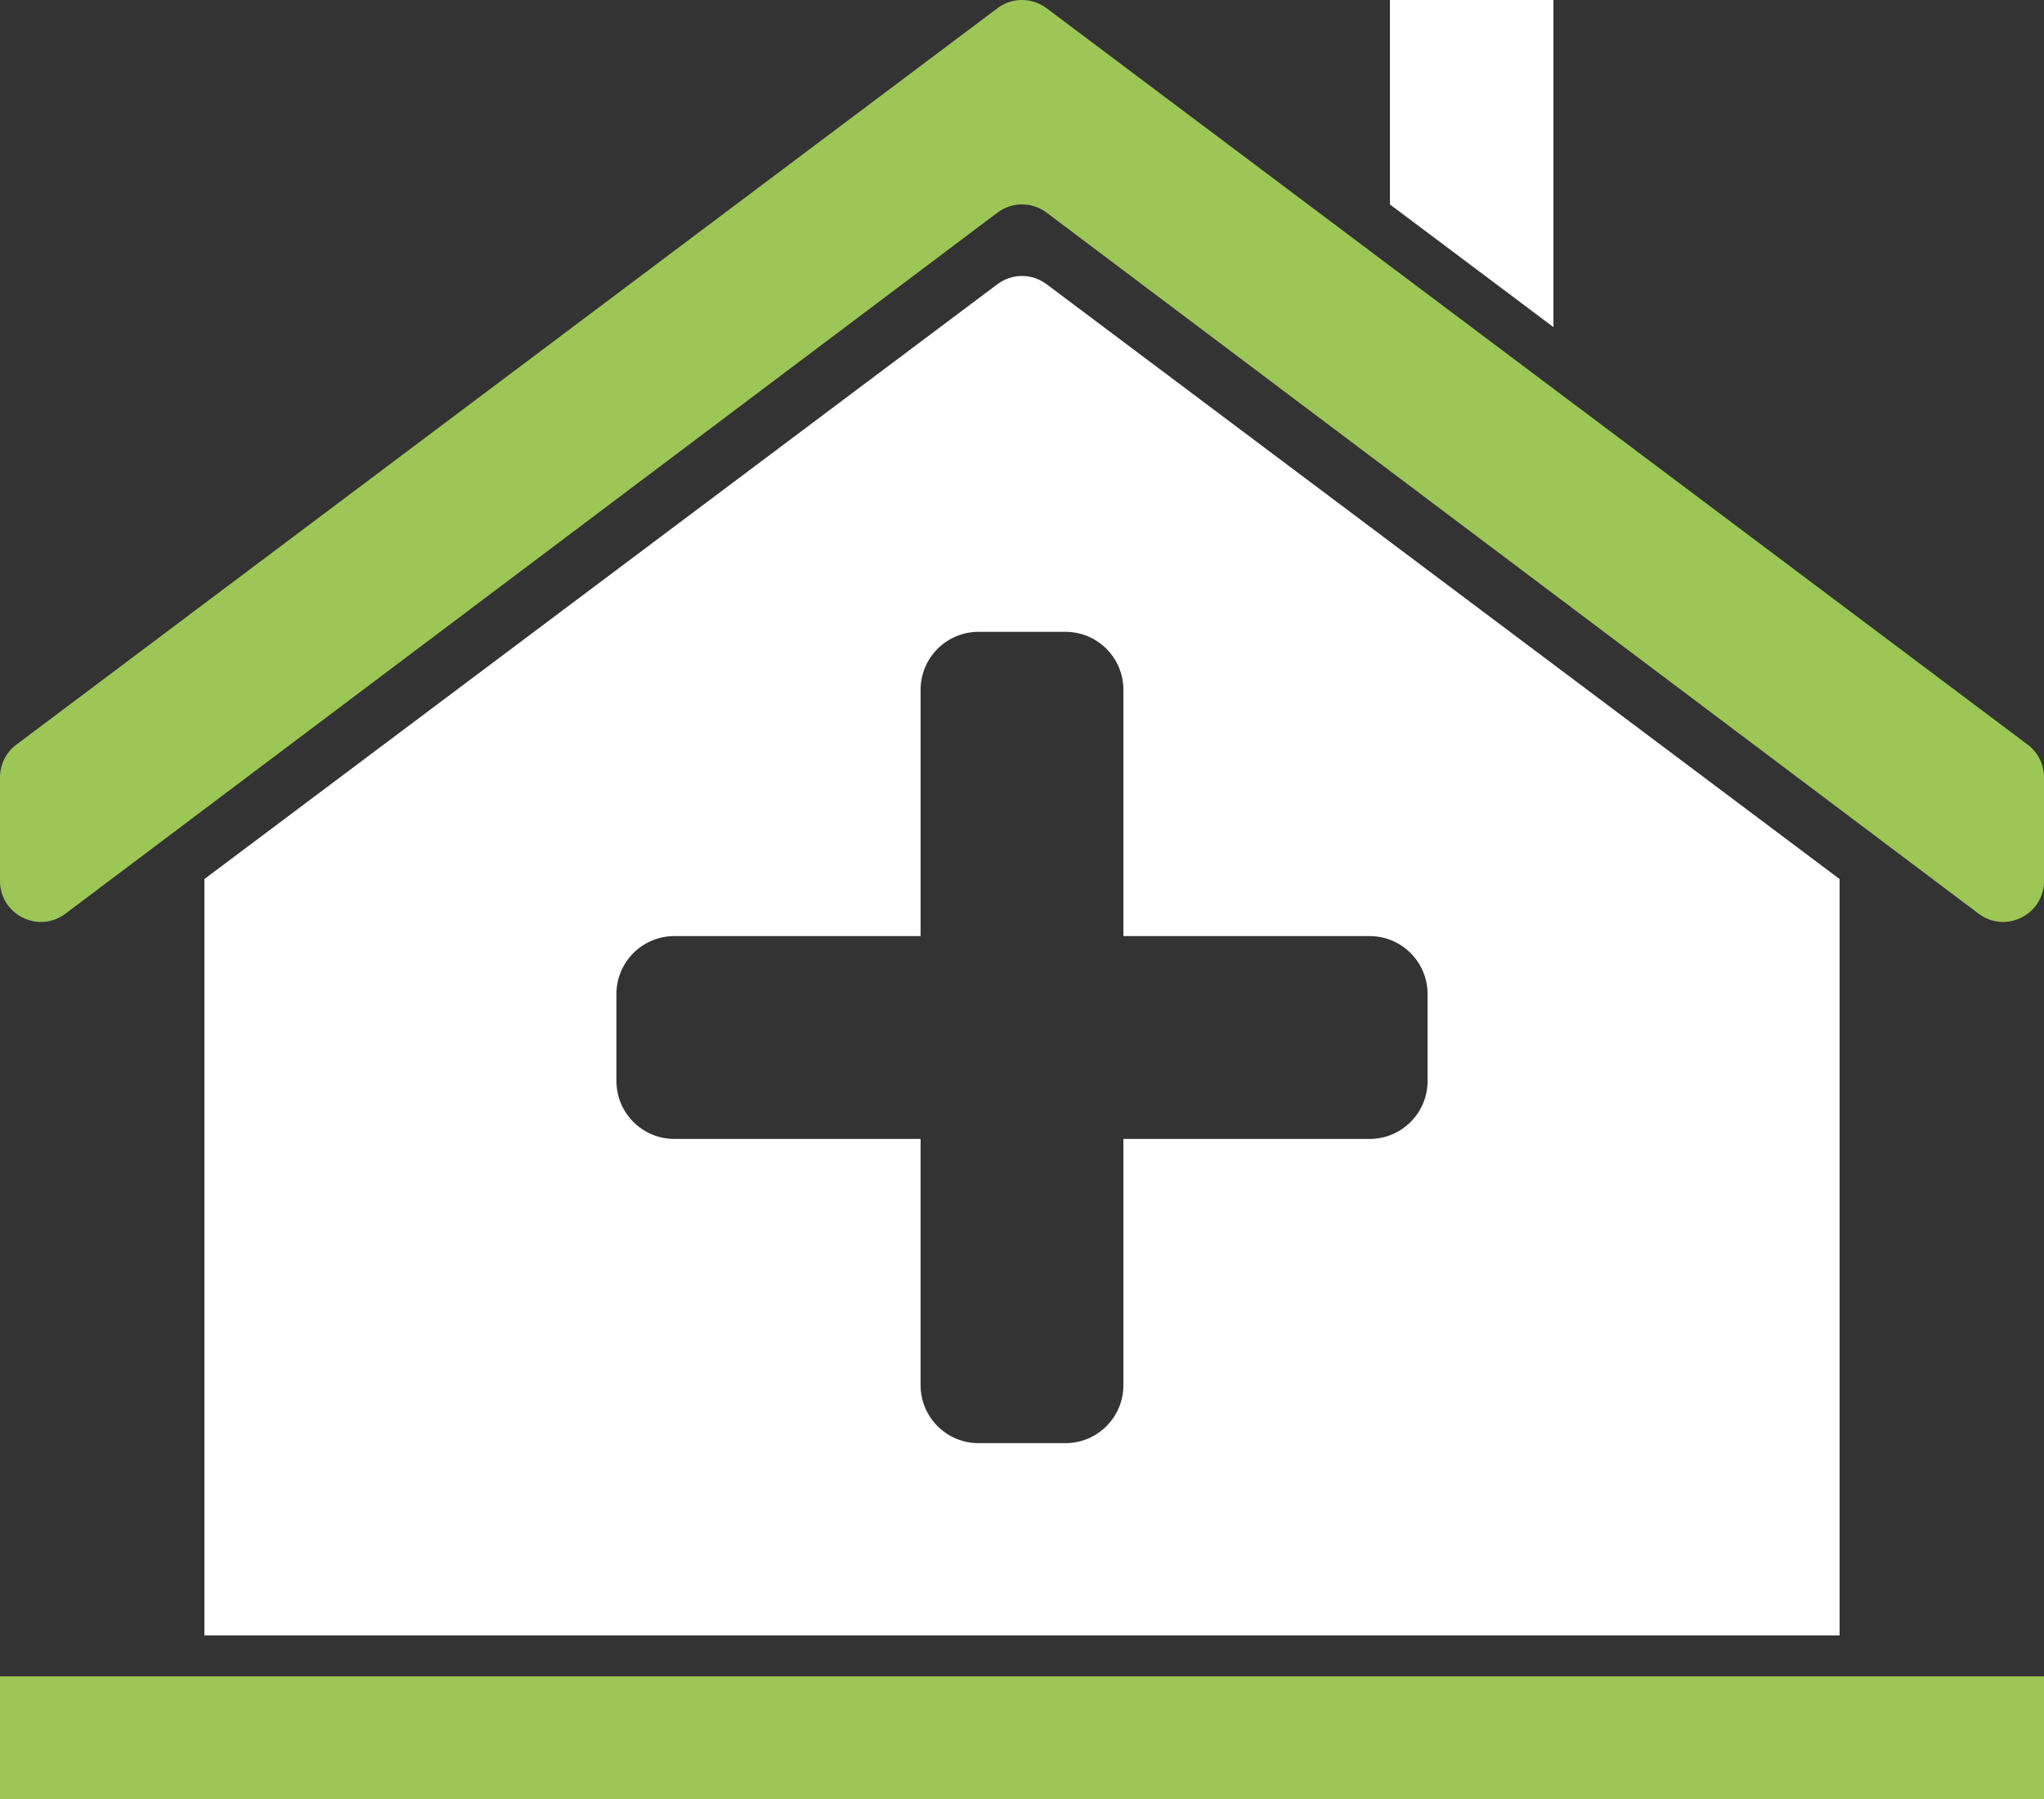
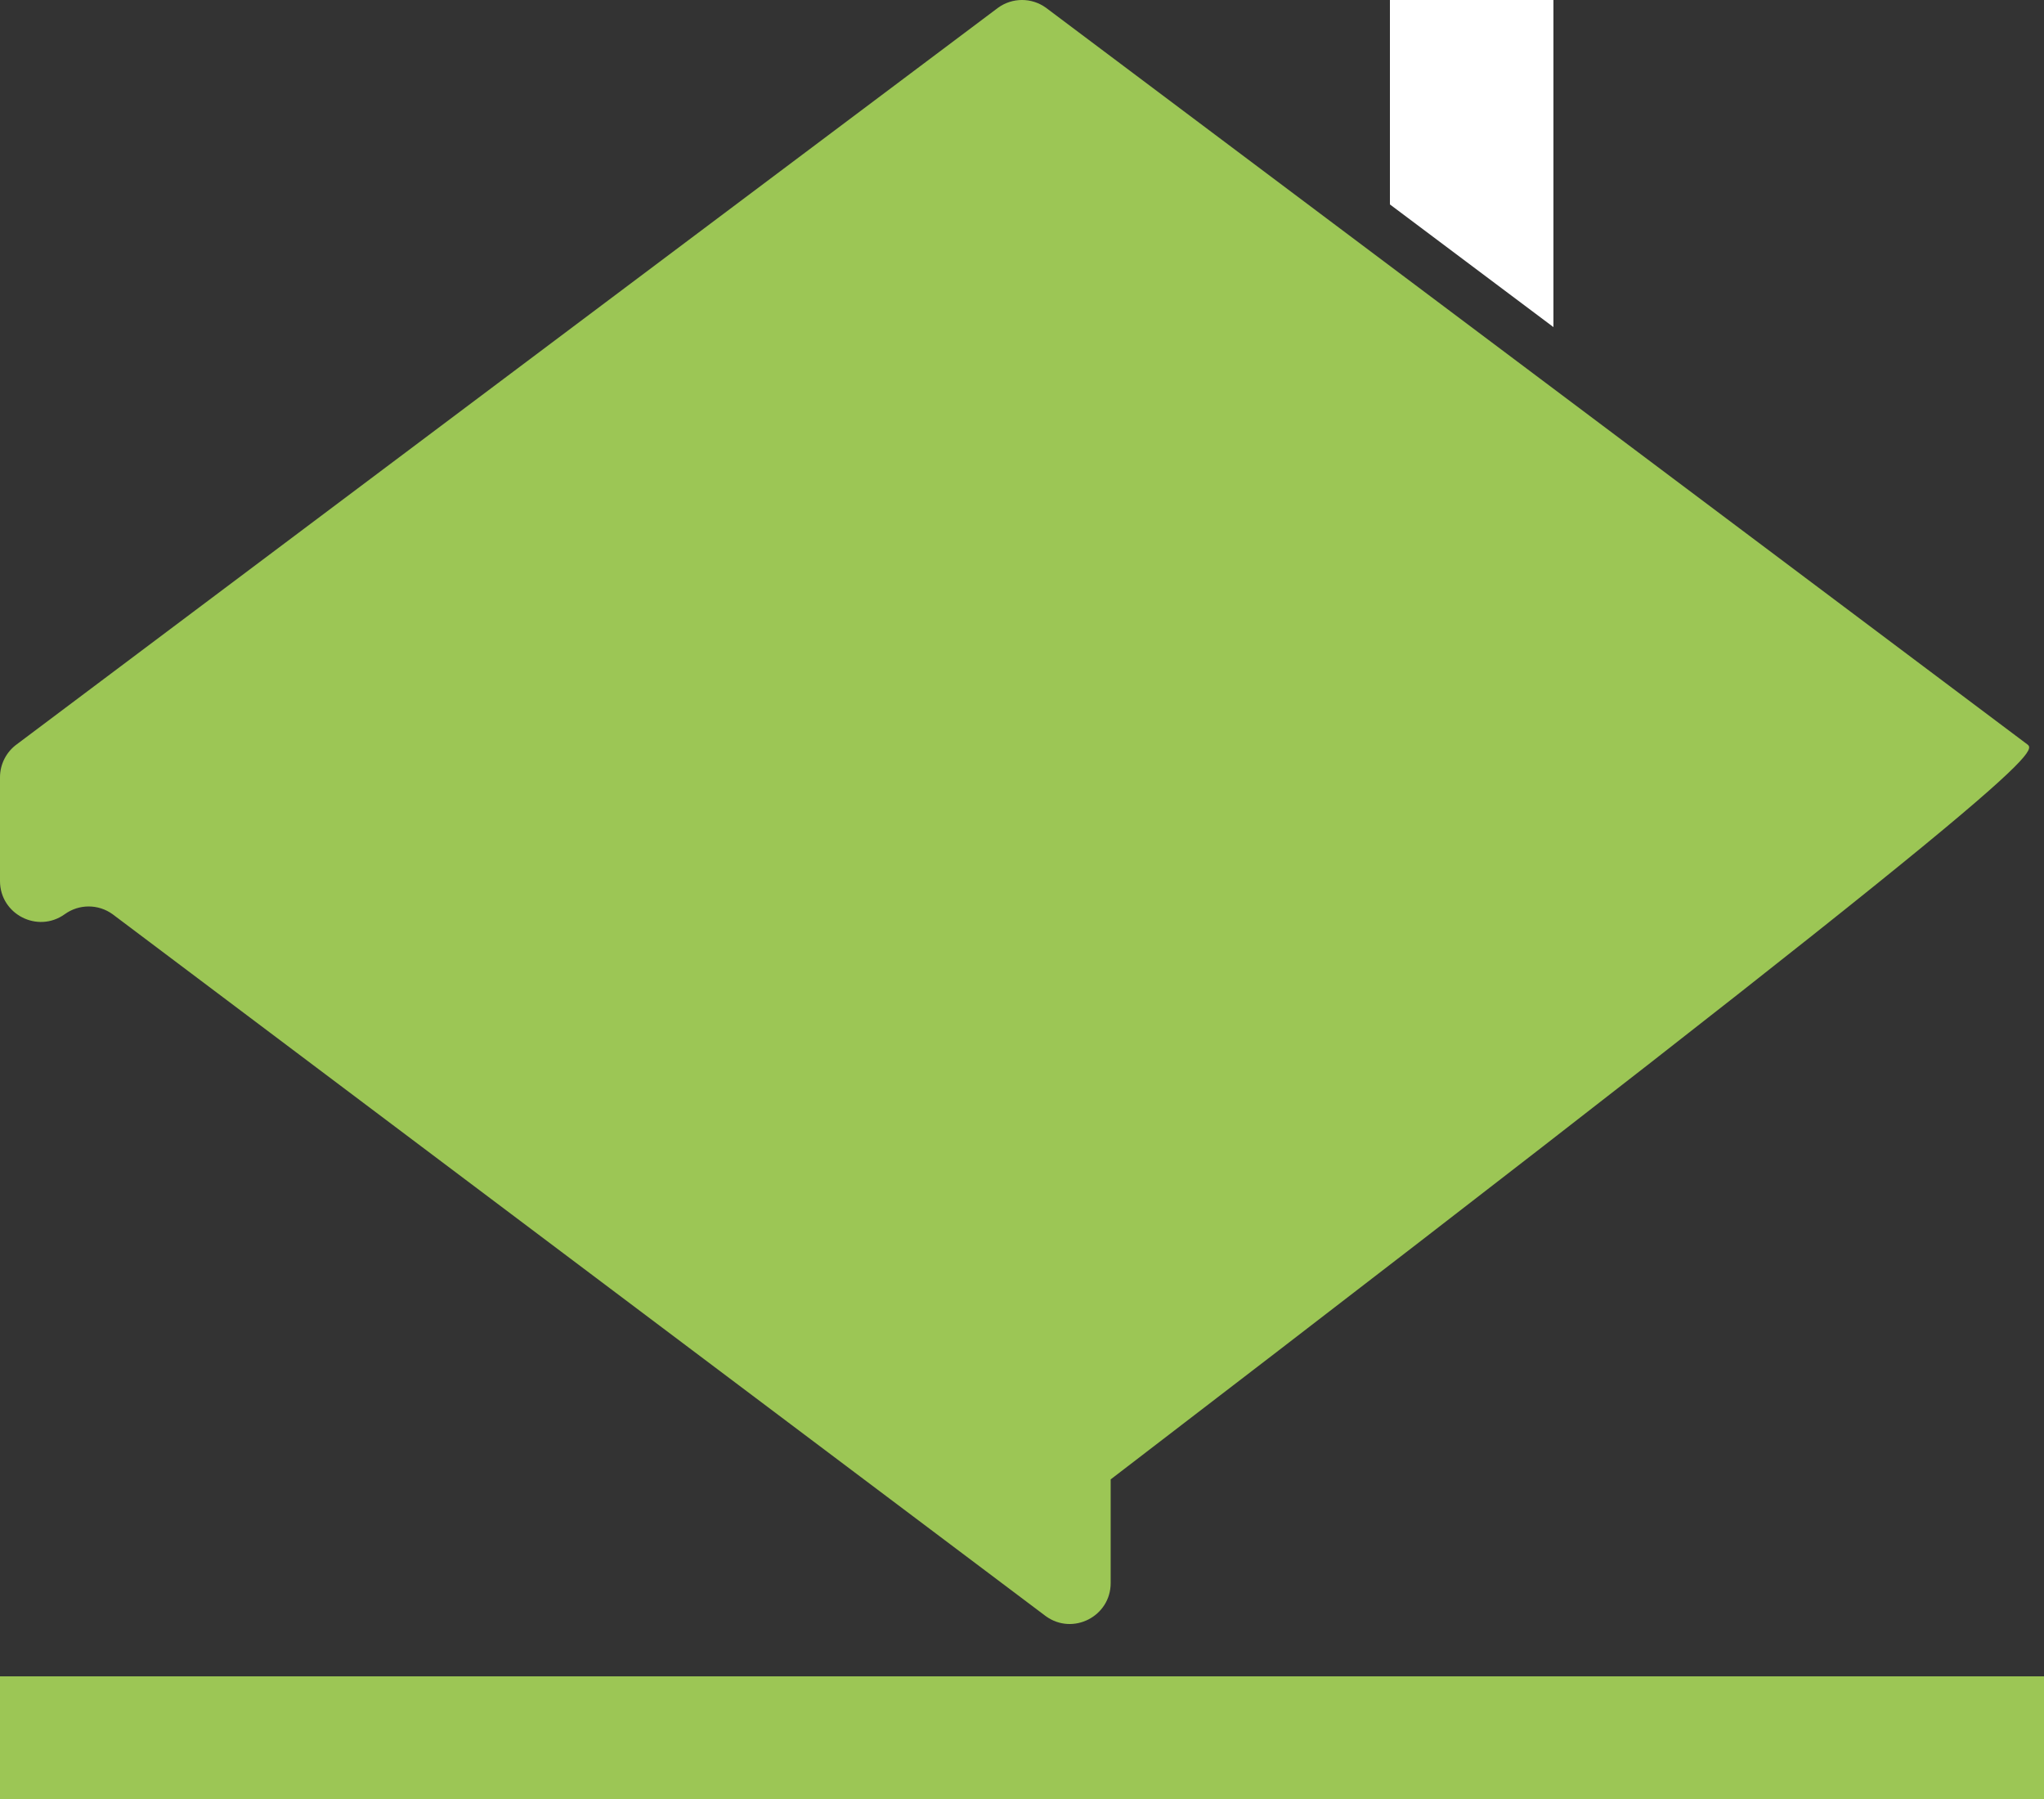
<svg xmlns="http://www.w3.org/2000/svg" version="1.1" x="0px" y="0px" viewBox="0 0 100 88" style="enable-background:new 0 0 100 88;" xml:space="preserve">
  <rect x="0" y="0" width="100" height="88" fill="#333333" stroke="none" />
  <g id="pomoc">
-     <path style="fill:#9CC655;" d="M99.169,36.401l-48-36.024c-0.698-0.503-1.639-0.503-2.337,0l-48,36.024   C0.309,36.777,0,37.381,0,38.024v5.071c0,1.63,1.846,2.576,3.169,1.623l45.663-34.342c0.698-0.503,1.639-0.503,2.337,0   l45.663,34.342c1.323,0.953,3.169,0.007,3.169-1.623v-5.071C100,37.381,99.691,36.777,99.169,36.401z" />
+     <path style="fill:#9CC655;" d="M99.169,36.401l-48-36.024c-0.698-0.503-1.639-0.503-2.337,0l-48,36.024   C0.309,36.777,0,37.381,0,38.024v5.071c0,1.63,1.846,2.576,3.169,1.623c0.698-0.503,1.639-0.503,2.337,0   l45.663,34.342c1.323,0.953,3.169,0.007,3.169-1.623v-5.071C100,37.381,99.691,36.777,99.169,36.401z" />
    <polygon style="fill:#FFFFFF;" points="76,16 68,10 68,0 76,0  " />
    <rect y="82" style="fill:#9CC655;" width="100" height="6" />
-     <path style="fill:#FFFFFF;" d="M51.2,13.9c-0.711-0.533-1.689-0.533-2.4,0L10,43v37h80V43L51.2,13.9z M69.843,52.876   c0,1.566-1.269,2.836-2.834,2.836H54.961v12.047c0,1.565-1.269,2.834-2.834,2.834h-4.252c-1.566,0-2.836-1.269-2.836-2.834V55.712   H32.992c-1.565,0-2.834-1.269-2.834-2.836v-4.252c0-1.565,1.269-2.834,2.834-2.834h12.047V33.742c0-1.566,1.269-2.836,2.836-2.836   h4.252c1.565,0,2.834,1.269,2.834,2.836V45.79h12.047c1.565,0,2.834,1.269,2.834,2.834V52.876z" />
  </g>
  <g id="Layer_1">
</g>
</svg>